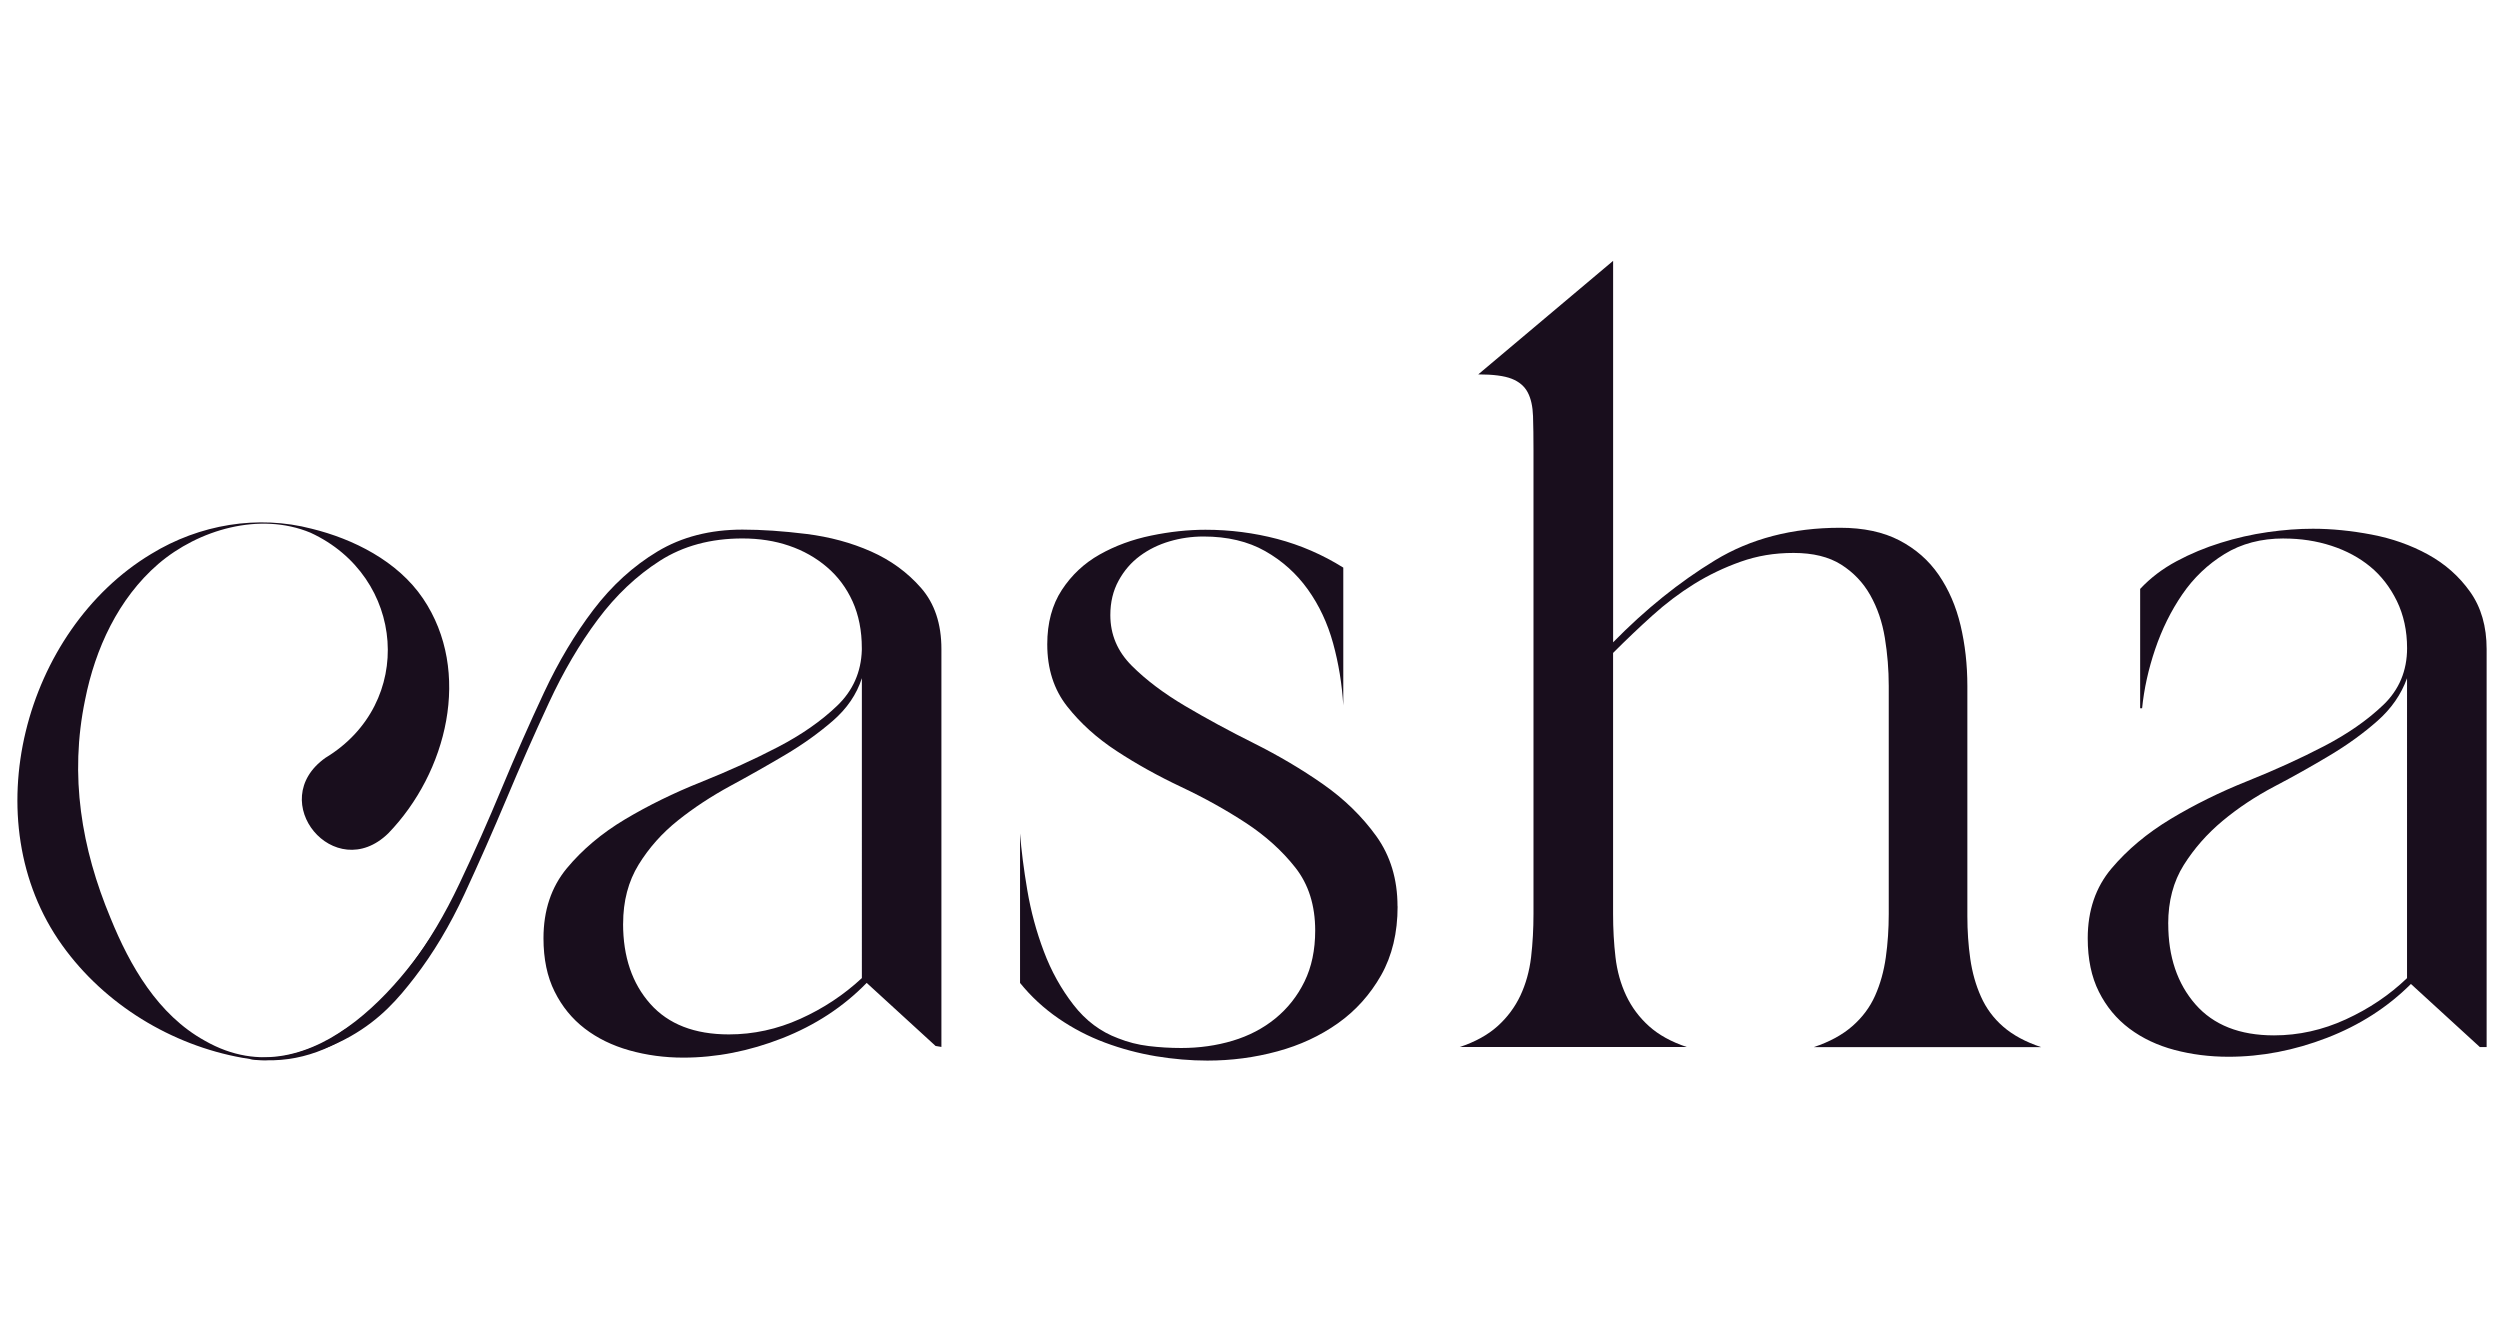
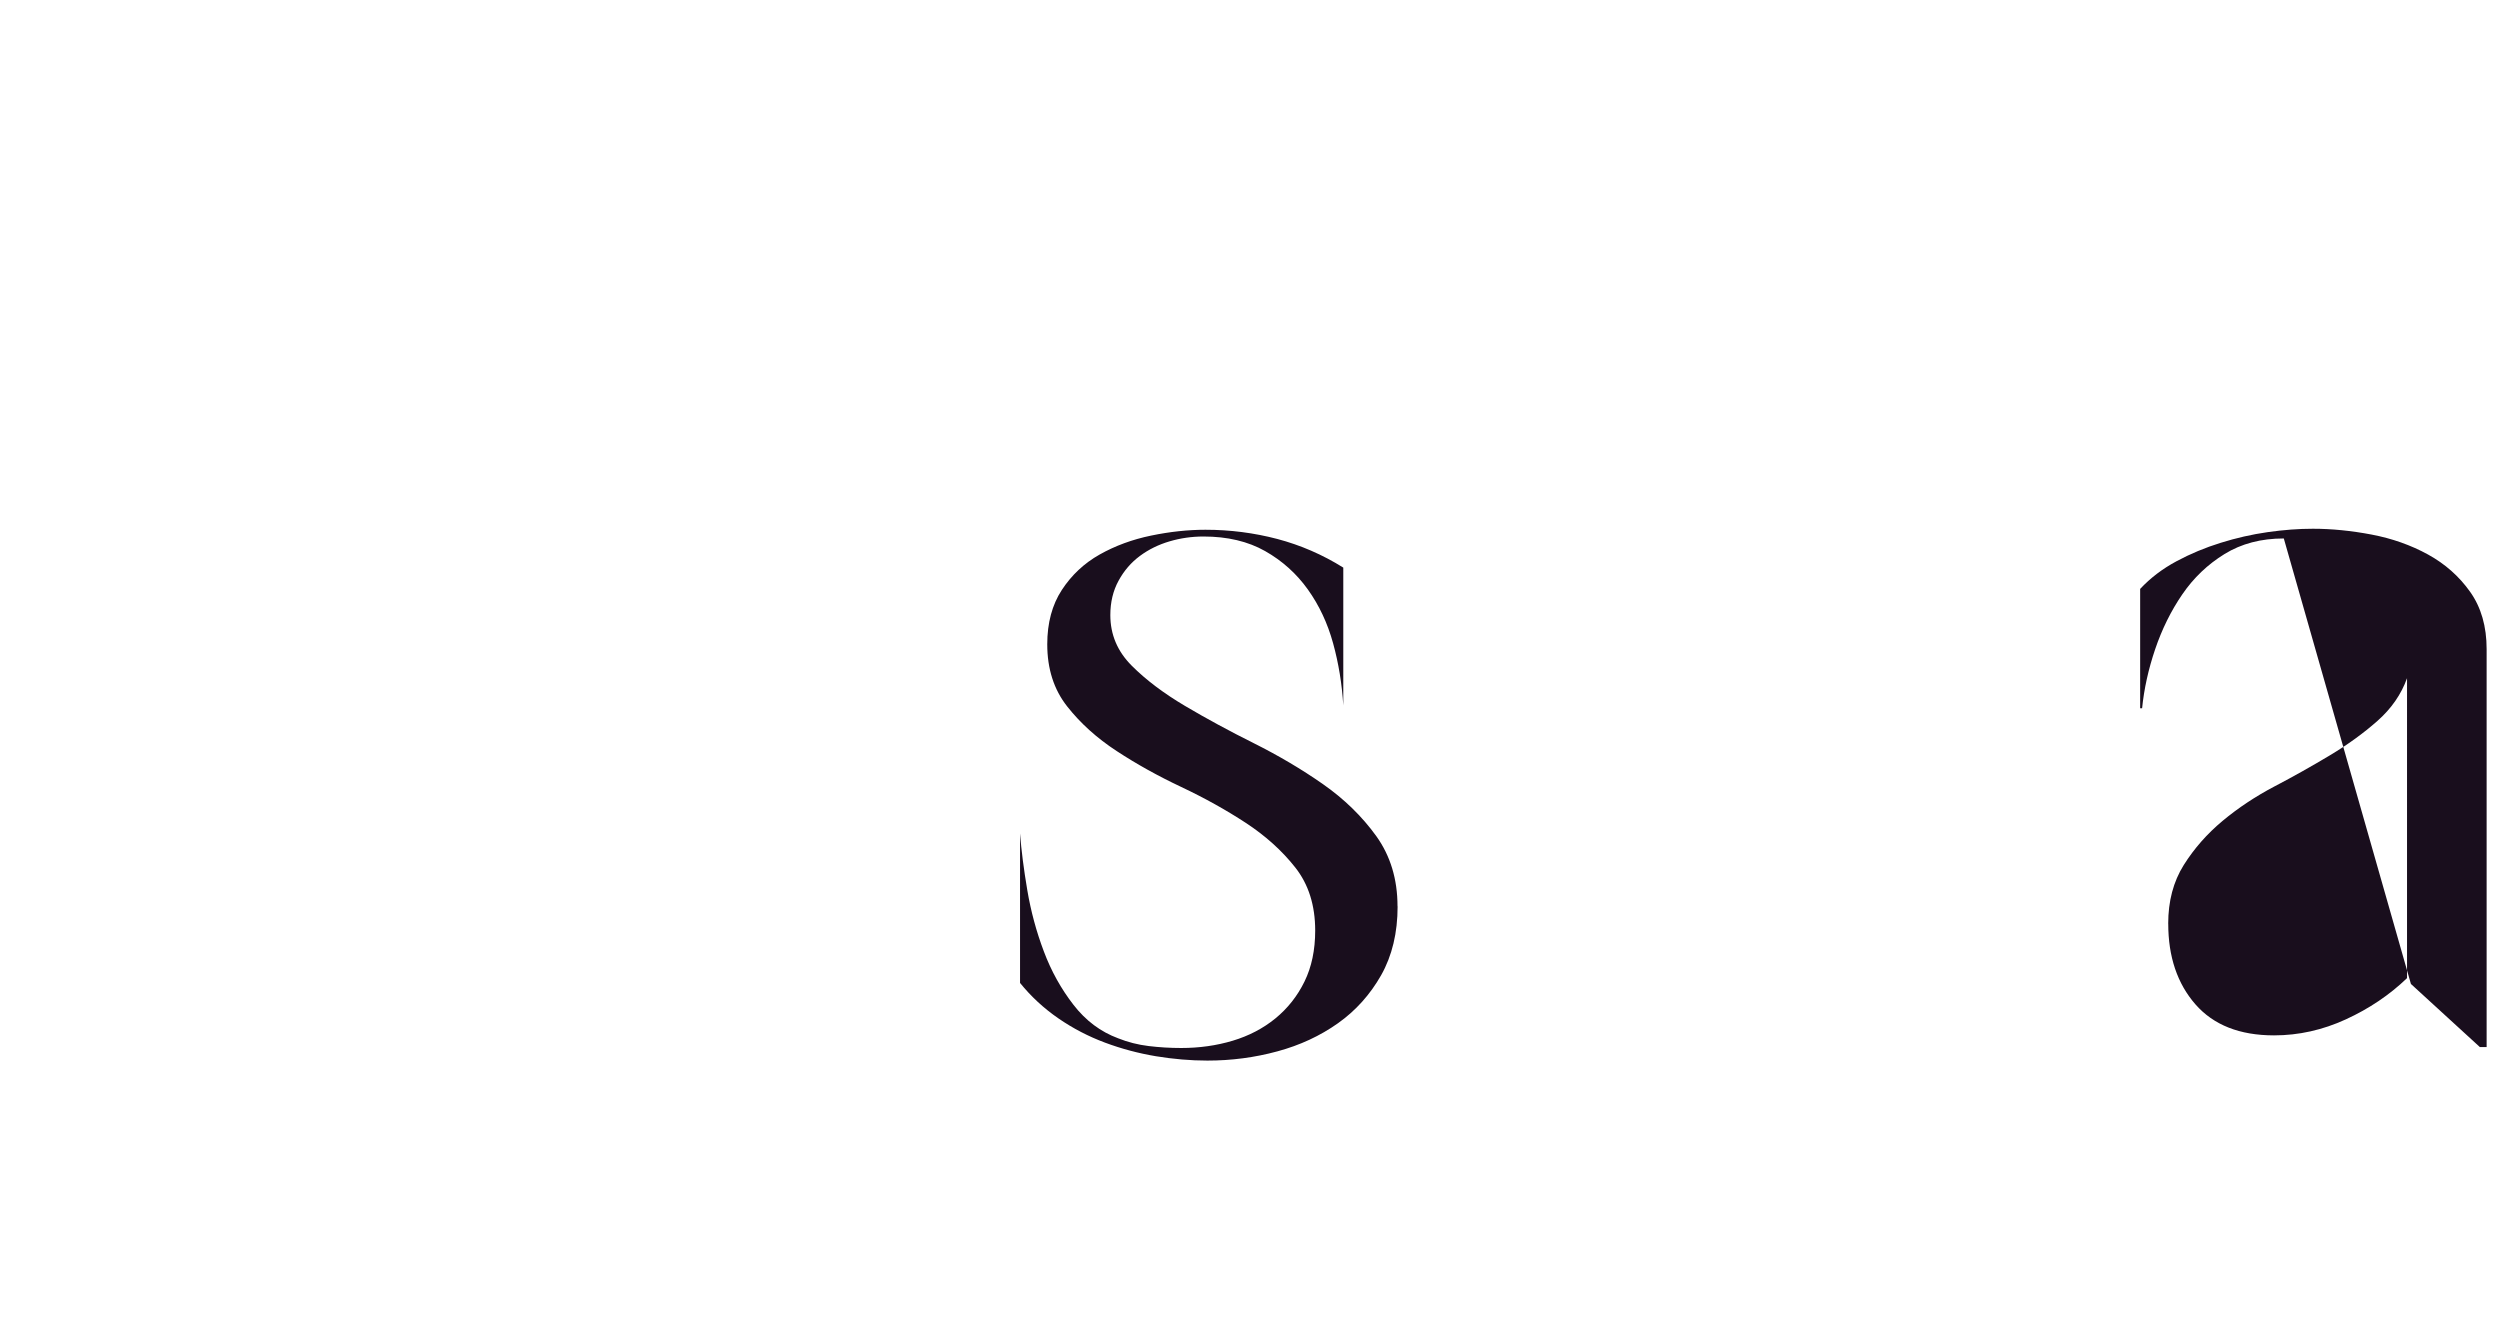
<svg xmlns="http://www.w3.org/2000/svg" version="1.1" viewBox="0 0 853.83 451.76" id="Layer_1">
  <defs id="defs4">
    <style id="style2">.cls-1{fill:#190e1d;}</style>
  </defs>
-   <path style="stroke-width:1.58" id="path6" d="m 91.247,361.2 c 8.787,0.19 19.124,-5.026 19.124,-5.026 1.991,-0.68 7.665,-4.884 12.423,-7.887 8.06,-5.073 11.237,-10.099 17.417,-18.397 6.195,-8.282 11.775,-17.67 16.737,-28.18 4.979,-10.494 9.783,-21.321 14.414,-32.479 4.647,-11.158 9.451,-22.048 14.414,-32.653 4.963,-10.605 10.605,-20.056 16.911,-28.338 6.306,-8.282 13.592,-14.92 21.874,-19.898 8.282,-4.979 17.954,-7.46 29.002,-7.46 6.622,0 13.924,0.506 21.874,1.486 7.95,0.996 15.299,2.987 22.048,5.974 6.733,2.987 12.423,7.128 17.069,12.438 4.647,5.31 6.97,12.265 6.97,20.878 v 135.906 l -1.991,-0.332 -23.533,-21.542 c -7.95,8.171 -17.575,14.477 -28.844,18.903 -11.269,4.41 -22.538,6.622 -33.807,6.622 -6.401,0 -12.549,-0.838 -18.397,-2.481 -5.864,-1.66 -10.937,-4.141 -15.252,-7.46 -4.315,-3.319 -7.744,-7.507 -10.273,-12.596 -2.545,-5.073 -3.809,-11.158 -3.809,-18.239 0,-9.499 2.655,-17.449 7.95,-23.865 5.31,-6.401 11.933,-11.98 19.882,-16.737 7.966,-4.741 16.627,-9.009 26.031,-12.755 9.388,-3.762 18.112,-7.729 26.189,-11.933 8.06,-4.188 14.809,-8.898 20.214,-14.082 5.421,-5.184 8.234,-11.553 8.456,-19.061 v -0.664 c 0,-5.958 -1.059,-11.269 -3.145,-15.915 -2.102,-4.631 -5.026,-8.566 -8.787,-11.759 -3.762,-3.208 -8.076,-5.642 -12.928,-7.286 -4.852,-1.659 -10.162,-2.481 -15.915,-2.481 -10.826,0 -20.23,2.545 -28.18,7.618 -7.95,5.089 -15.03,11.775 -21.21,20.056 -6.195,8.282 -11.775,17.796 -16.737,28.512 -4.979,10.716 -9.783,21.605 -14.414,32.653 -4.647,11.048 -9.451,21.937 -14.414,32.653 -4.979,10.716 -10.668,20.214 -17.069,28.512 -5.374,6.954 -11.474,14.177 -21.874,20.056 -11.79,6.67 -23.107,7.934 -29.555,8.155 -0.838,0.016 -1.58,0 -2.608,-0.095 -0.932,-0.095 -1.96,-0.269 -2.703,-0.443 M 212.802,315.493 c 0,11.269 3.098,20.388 9.277,27.342 6.18,6.97 15.141,10.447 26.852,10.447 8.392,0 16.516,-1.77 24.371,-5.31 7.839,-3.524 14.857,-8.171 21.052,-13.924 V 231.616 c -1.77,5.532 -5.089,10.384 -9.941,14.588 -4.852,4.204 -10.273,8.076 -16.232,11.601 -5.974,3.54 -12.217,7.081 -18.729,10.605 -6.512,3.54 -12.486,7.46 -17.891,11.775 -5.421,4.315 -9.894,9.341 -13.434,15.078 -3.54,5.753 -5.31,12.486 -5.31,20.214 z" class="cls-1" />
  <path style="stroke-width:1.58" id="path8" d="m 477.328,309.534 c 0,9.056 -1.881,16.895 -5.627,23.533 -3.762,6.622 -8.677,12.107 -14.746,16.405 -6.085,4.315 -12.992,7.523 -20.72,9.609 -7.729,2.102 -15.694,3.145 -23.865,3.145 -5.753,0 -11.601,-0.506 -17.575,-1.486 -5.958,-0.996 -11.775,-2.545 -17.401,-4.647 -5.627,-2.102 -10.937,-4.852 -15.915,-8.282 -4.979,-3.43 -9.341,-7.46 -13.102,-12.107 v -51.05 c 0.443,5.753 1.264,12.217 2.481,19.393 1.217,7.191 3.098,14.145 5.642,20.878 2.529,6.749 5.911,12.818 10.115,18.239 4.188,5.421 9.277,9.23 15.252,11.443 3.319,1.328 6.796,2.213 10.447,2.655 3.651,0.443 7.349,0.664 11.111,0.664 6.18,0 12.043,-0.822 17.575,-2.481 5.516,-1.659 10.384,-4.188 14.588,-7.618 4.188,-3.43 7.507,-7.618 9.941,-12.596 2.434,-4.979 3.651,-10.779 3.651,-17.401 0,-8.614 -2.26,-15.789 -6.796,-21.542 -4.536,-5.753 -10.163,-10.826 -16.911,-15.252 -6.749,-4.41 -14.082,-8.503 -22.048,-12.265 -7.966,-3.762 -15.299,-7.839 -22.048,-12.265 -6.749,-4.41 -12.391,-9.499 -16.911,-15.252 -4.536,-5.753 -6.796,-12.818 -6.796,-21.21 0,-7.286 1.66,-13.482 4.979,-18.555 3.319,-5.073 7.618,-9.119 12.928,-12.107 5.31,-2.987 11.158,-5.137 17.575,-6.464 6.401,-1.328 12.596,-1.991 18.555,-1.991 8.392,0 16.579,1.059 24.529,3.145 7.95,2.102 15.457,5.358 22.538,9.783 v 47.067 c -0.443,-7.286 -1.596,-14.367 -3.477,-21.21 -1.881,-6.843 -4.757,-12.976 -8.629,-18.397 -3.872,-5.405 -8.724,-9.783 -14.588,-13.102 -5.864,-3.319 -12.881,-4.979 -21.052,-4.979 -3.983,0 -7.855,0.553 -11.601,1.659 -3.762,1.106 -7.128,2.766 -10.115,4.979 -2.987,2.213 -5.421,5.026 -7.286,8.456 -1.881,3.43 -2.813,7.349 -2.813,11.759 0,6.638 2.434,12.375 7.286,17.243 4.852,4.868 10.937,9.451 18.223,13.766 7.286,4.315 15.141,8.566 23.533,12.755 8.392,4.204 16.247,8.835 23.533,13.924 7.286,5.089 13.355,11 18.223,17.733 4.852,6.749 7.286,14.746 7.286,24.039 z" class="cls-1" />
-   <path style="stroke-width:1.58" id="path10" d="m 619.54,357.597 c 5.31,-1.77 9.673,-4.141 13.086,-7.128 3.43,-2.987 6.022,-6.464 7.792,-10.447 1.77,-3.983 2.987,-8.345 3.651,-13.102 0.664,-4.757 0.996,-9.673 0.996,-14.746 v -77.902 c 0,-5.516 -0.443,-10.984 -1.328,-16.405 -0.885,-5.421 -2.545,-10.273 -4.979,-14.588 -2.434,-4.315 -5.753,-7.792 -9.941,-10.447 -4.204,-2.655 -9.609,-3.983 -16.247,-3.983 -6.638,0 -12.423,0.996 -18.065,2.987 -5.627,1.991 -10.937,4.536 -15.915,7.618 -4.979,3.098 -9.72,6.685 -14.256,10.779 -4.536,4.093 -9.009,8.345 -13.418,12.77 v 89.171 c 0,5.089 0.269,10.004 0.822,14.746 0.553,4.757 1.77,9.119 3.651,13.102 1.881,3.983 4.473,7.46 7.792,10.447 3.319,2.987 7.618,5.358 12.928,7.128 h -77.57 c 5.31,-1.77 9.609,-4.141 12.928,-7.128 3.319,-2.987 5.911,-6.464 7.792,-10.447 1.865,-3.983 3.082,-8.345 3.651,-13.102 0.553,-4.757 0.822,-9.673 0.822,-14.746 v -158.444 c 0,-4.41 -0.048,-8.282 -0.158,-11.601 -0.111,-3.319 -0.711,-6.022 -1.818,-8.124 -1.106,-2.102 -2.94,-3.651 -5.468,-4.647 -2.529,-0.996 -6.354,-1.486 -11.427,-1.486 L 550.931,89.088 V 219.368 c 11.048,-11.269 22.648,-20.61 34.802,-28.006 12.154,-7.397 26.41,-11.111 42.752,-11.111 7.966,0 14.698,1.438 20.23,4.315 5.516,2.876 10.004,6.796 13.418,11.775 3.414,4.979 5.911,10.716 7.46,17.243 1.549,6.527 2.323,13.418 2.323,20.72 v 78.566 c 0,5.089 0.332,9.941 0.996,14.588 0.664,4.647 1.865,8.946 3.651,12.928 1.77,3.983 4.315,7.412 7.618,10.273 3.319,2.876 7.618,5.2 12.928,6.97 h -77.57 z" class="cls-1" />
-   <path style="stroke-width:1.58" id="path12" d="m 779.991,183.902 c -7.744,0 -14.477,1.77 -20.23,5.31 -5.753,3.54 -10.558,8.124 -14.414,13.75 -3.872,5.642 -6.954,11.885 -9.277,18.729 -2.323,6.843 -3.809,13.592 -4.473,20.214 h -0.664 v -40.776 c 3.524,-3.762 7.665,-6.907 12.423,-9.451 4.741,-2.545 9.783,-4.647 15.078,-6.29 5.31,-1.659 10.652,-2.876 16.074,-3.651 5.421,-0.774 10.558,-1.154 15.426,-1.154 6.401,0 13.086,0.664 20.056,1.991 6.97,1.328 13.371,3.588 19.234,6.796 5.848,3.208 10.652,7.46 14.414,12.77 3.762,5.31 5.627,11.822 5.627,19.551 v 135.906 h -2.323 l -23.533,-21.542 c -7.95,7.95 -17.512,14.082 -28.67,18.397 -11.174,4.315 -22.38,6.464 -33.648,6.464 -6.417,0 -12.549,-0.774 -18.397,-2.323 -5.848,-1.549 -11,-3.983 -15.41,-7.286 -4.425,-3.319 -7.902,-7.507 -10.447,-12.596 -2.545,-5.073 -3.809,-11.158 -3.809,-18.239 0,-9.499 2.703,-17.449 8.124,-23.865 5.405,-6.401 12.138,-12.043 20.214,-16.911 8.06,-4.852 16.785,-9.167 26.189,-12.928 9.388,-3.762 18.112,-7.729 26.189,-11.933 8.06,-4.188 14.809,-8.898 20.23,-14.082 5.405,-5.184 8.124,-11.648 8.124,-19.393 0,-5.958 -1.17,-11.316 -3.477,-16.074 -2.323,-4.741 -5.358,-8.677 -9.104,-11.759 -3.762,-3.098 -8.171,-5.468 -13.26,-7.128 -5.089,-1.659 -10.494,-2.481 -16.232,-2.481 z m -39.465,131.591 c 0,11.269 3.098,20.436 9.277,27.516 6.195,7.081 15.141,10.605 26.852,10.605 8.392,0 16.579,-1.818 24.529,-5.468 7.966,-3.651 14.92,-8.345 20.894,-14.082 V 231.632 c -1.991,5.532 -5.358,10.384 -10.115,14.588 -4.757,4.204 -10.163,8.124 -16.247,11.759 -6.085,3.651 -12.375,7.191 -18.903,10.605 -6.512,3.43 -12.423,7.349 -17.733,11.775 -5.31,4.425 -9.72,9.451 -13.26,15.078 -3.54,5.642 -5.31,12.328 -5.31,20.056 z" class="cls-1" />
-   <path style="stroke-width:1.58" id="path14" d="M 153.139,315.572 C 134.41,346.312 111.999,366.685 82.729,361.264 58.579,356.933 35.741,343.104 21.248,322.842 -9.256,280.343 8.399,215.211 51.609,189.212 c 16.548,-10.147 36.462,-13.434 54.859,-8.629 14.066,3.461 29.302,10.953 38.011,23.834 16.848,24.956 8.203,59.458 -11.885,80.21 -18.27,17.749 -42.262,-10.984 -21.463,-25.794 v 0 c 30.851,-18.618 27.421,-61.939 -5.105,-76.906 -17.291,-7.175 -38.232,-1.075 -51.966,10.684 -13.687,11.822 -21.558,29.018 -24.987,46.34 -5.421,26.046 -1.249,50.813 8.693,74.63 6.575,16.184 16.137,32.985 32.179,41.851 37.363,21.384 71.675,-23.059 84.651,-48.031" class="cls-1" />
+   <path style="stroke-width:1.58" id="path12" d="m 779.991,183.902 c -7.744,0 -14.477,1.77 -20.23,5.31 -5.753,3.54 -10.558,8.124 -14.414,13.75 -3.872,5.642 -6.954,11.885 -9.277,18.729 -2.323,6.843 -3.809,13.592 -4.473,20.214 h -0.664 v -40.776 c 3.524,-3.762 7.665,-6.907 12.423,-9.451 4.741,-2.545 9.783,-4.647 15.078,-6.29 5.31,-1.659 10.652,-2.876 16.074,-3.651 5.421,-0.774 10.558,-1.154 15.426,-1.154 6.401,0 13.086,0.664 20.056,1.991 6.97,1.328 13.371,3.588 19.234,6.796 5.848,3.208 10.652,7.46 14.414,12.77 3.762,5.31 5.627,11.822 5.627,19.551 v 135.906 h -2.323 l -23.533,-21.542 z m -39.465,131.591 c 0,11.269 3.098,20.436 9.277,27.516 6.195,7.081 15.141,10.605 26.852,10.605 8.392,0 16.579,-1.818 24.529,-5.468 7.966,-3.651 14.92,-8.345 20.894,-14.082 V 231.632 c -1.991,5.532 -5.358,10.384 -10.115,14.588 -4.757,4.204 -10.163,8.124 -16.247,11.759 -6.085,3.651 -12.375,7.191 -18.903,10.605 -6.512,3.43 -12.423,7.349 -17.733,11.775 -5.31,4.425 -9.72,9.451 -13.26,15.078 -3.54,5.642 -5.31,12.328 -5.31,20.056 z" class="cls-1" />
</svg>